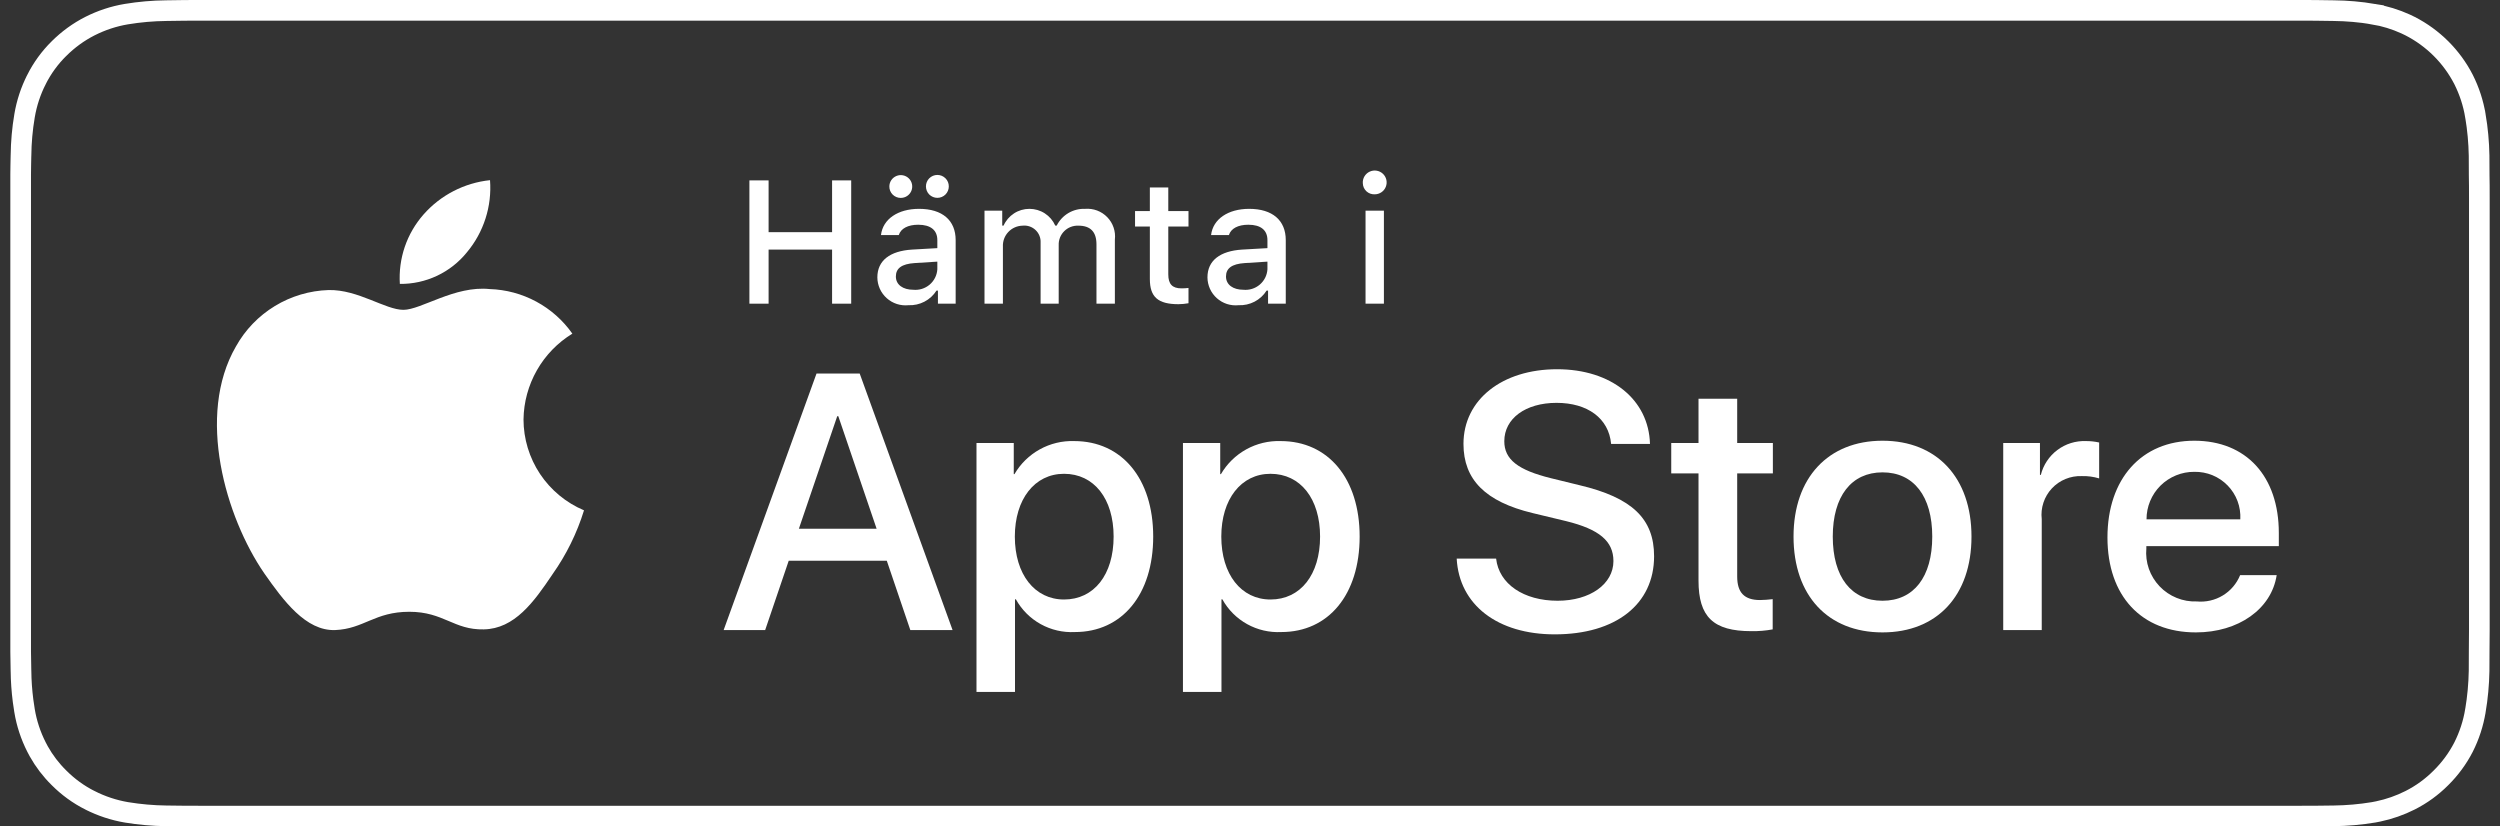
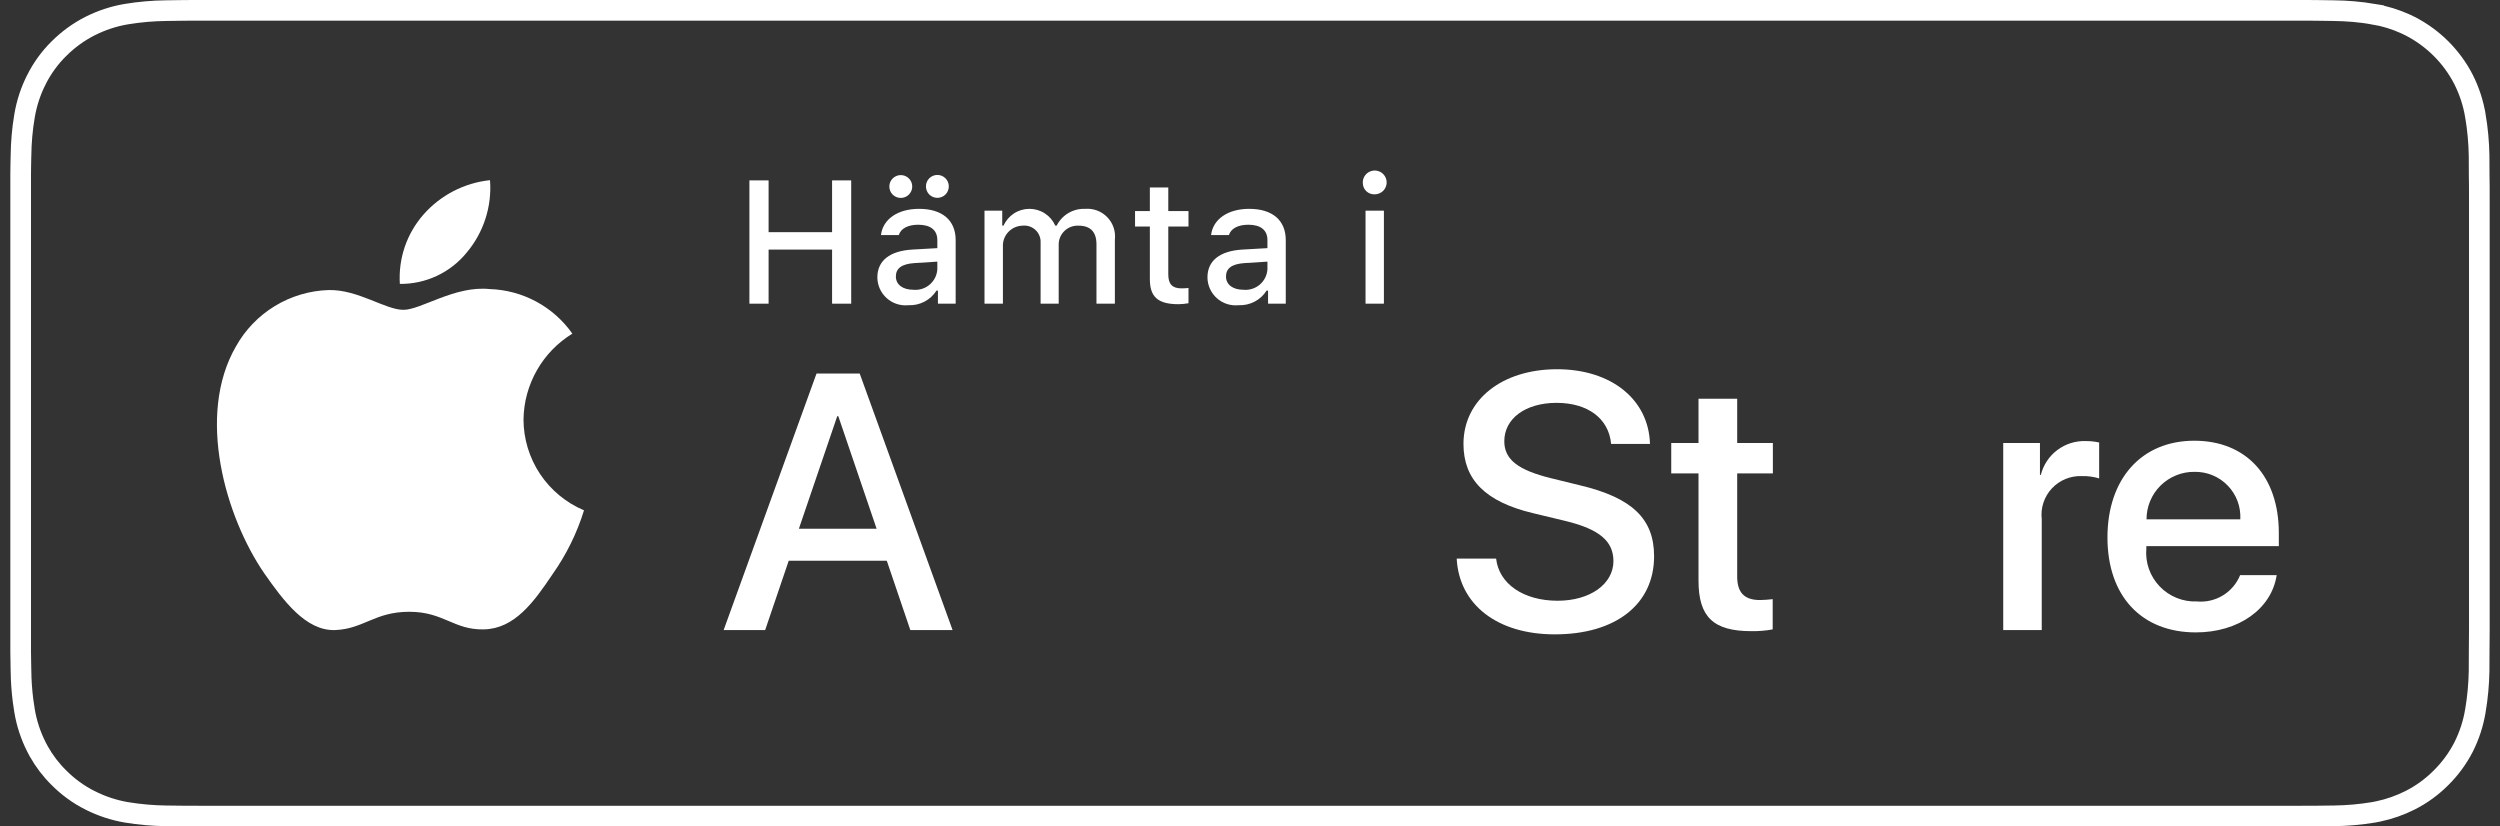
<svg xmlns="http://www.w3.org/2000/svg" fill="none" viewBox="0 0 121 40" height="40" width="121">
  <rect x="0" y="0" width="121" height="40" fill="#333333" stroke="none" />
  <g clip-path="url(#clip0_1_689)">
    <path stroke="white" d="M10.062 0.5H110.944C111.305 0.5 111.669 0.5 112.027 0.502C112.33 0.504 112.64 0.51 112.947 0.515H112.95C113.596 0.522 114.241 0.578 114.878 0.684V0.685C115.417 0.776 115.942 0.937 116.439 1.164L116.65 1.266C117.762 1.836 118.666 2.738 119.236 3.847C119.515 4.4 119.708 4.992 119.809 5.603L119.81 5.604C119.917 6.242 119.977 6.886 119.988 7.532C119.992 7.834 119.992 8.138 119.992 8.444V8.455C120 8.811 120 9.169 120 9.536V30.465L119.992 31.548V31.559C119.992 31.869 119.992 32.166 119.988 32.472C119.977 33.118 119.917 33.762 119.81 34.399L119.809 34.401C119.708 35.014 119.515 35.607 119.235 36.161C118.952 36.71 118.584 37.211 118.145 37.645L118.142 37.648C117.705 38.087 117.201 38.454 116.648 38.733C116.16 38.979 115.641 39.161 115.106 39.273L114.88 39.317C114.242 39.423 113.596 39.479 112.949 39.487H112.944C112.642 39.494 112.333 39.498 112.031 39.498H112.028C111.67 39.5 111.305 39.5 110.944 39.5H10.062C9.694 39.5 9.332 39.5 8.967 39.498H8.964C8.661 39.498 8.36 39.494 8.053 39.487H8.049C7.401 39.479 6.755 39.422 6.116 39.317H6.117C5.503 39.212 4.908 39.015 4.353 38.733H4.352C3.799 38.454 3.294 38.087 2.857 37.648L2.854 37.645C2.468 37.266 2.139 36.834 1.876 36.364L1.768 36.16C1.486 35.606 1.29 35.013 1.188 34.4L1.188 34.399L1.117 33.921C1.055 33.441 1.021 32.958 1.016 32.475L1.015 32.466L1 31.551V8.452C1.005 8.137 1.005 7.841 1.015 7.539L1.016 7.529C1.023 6.884 1.08 6.241 1.188 5.604L1.188 5.604C1.291 4.991 1.486 4.398 1.768 3.845V3.844C2.047 3.292 2.414 2.788 2.854 2.353L2.856 2.352C3.295 1.914 3.799 1.547 4.352 1.265C4.907 0.984 5.501 0.787 6.115 0.684C6.754 0.578 7.4 0.522 8.048 0.515H8.05L8.967 0.502C9.332 0.5 9.694 0.5 10.062 0.5Z" />
    <path fill="white" d="M25.338 20.301C25.349 19.466 25.572 18.648 25.985 17.922C26.398 17.196 26.988 16.586 27.702 16.149C27.249 15.504 26.651 14.973 25.956 14.598C25.261 14.223 24.489 14.016 23.699 13.991C22.015 13.815 20.383 14.996 19.525 14.996C18.65 14.996 17.329 14.008 15.906 14.038C14.986 14.067 14.089 14.334 13.303 14.812C12.517 15.29 11.868 15.963 11.421 16.765C9.481 20.114 10.928 25.035 12.786 27.742C13.715 29.067 14.801 30.547 16.223 30.495C17.614 30.437 18.133 29.61 19.812 29.61C21.476 29.61 21.963 30.495 23.413 30.462C24.906 30.437 25.846 29.13 26.743 27.792C27.411 26.848 27.925 25.804 28.266 24.7C27.399 24.334 26.659 23.722 26.138 22.94C25.618 22.157 25.339 21.239 25.338 20.301Z" />
    <path fill="white" d="M22.599 12.211C23.413 11.237 23.814 9.985 23.717 8.72C22.474 8.851 21.325 9.443 20.5 10.38C20.097 10.838 19.788 11.37 19.591 11.947C19.395 12.524 19.314 13.133 19.353 13.741C19.975 13.748 20.59 13.613 21.153 13.348C21.715 13.083 22.209 12.694 22.599 12.211Z" />
    <path fill="white" d="M42.921 27.14H38.174L37.034 30.496H35.024L39.52 18.078H41.609L46.105 30.496H44.06L42.921 27.14ZM38.666 25.591H42.428L40.574 20.144H40.522L38.666 25.591Z" />
-     <path fill="white" d="M55.815 25.97C55.815 28.783 54.304 30.591 52.026 30.591C51.448 30.621 50.874 30.488 50.369 30.208C49.864 29.928 49.448 29.512 49.169 29.007H49.126V33.491H47.262V21.442H49.066V22.948H49.1C49.392 22.446 49.815 22.032 50.324 21.75C50.833 21.468 51.409 21.329 51.991 21.348C54.296 21.348 55.815 23.164 55.815 25.97ZM53.899 25.97C53.899 24.137 52.949 22.932 51.5 22.932C50.076 22.932 49.118 24.162 49.118 25.97C49.118 27.794 50.076 29.016 51.5 29.016C52.949 29.016 53.899 27.819 53.899 25.97Z" />
-     <path fill="white" d="M65.807 25.97C65.807 28.783 64.297 30.591 62.018 30.591C61.441 30.621 60.867 30.488 60.362 30.208C59.857 29.928 59.441 29.512 59.162 29.007H59.119V33.491H57.255V21.442H59.059V22.948H59.093C59.385 22.446 59.808 22.032 60.317 21.75C60.826 21.468 61.402 21.329 61.984 21.348C64.288 21.348 65.807 23.164 65.807 25.97ZM63.892 25.97C63.892 24.137 62.942 22.932 61.492 22.932C60.069 22.932 59.111 24.162 59.111 25.97C59.111 27.794 60.069 29.016 61.492 29.016C62.942 29.016 63.892 27.819 63.892 25.97Z" />
    <path fill="white" d="M72.412 27.036C72.55 28.268 73.749 29.076 75.389 29.076C76.96 29.076 78.09 28.267 78.09 27.157C78.09 26.193 77.408 25.616 75.794 25.221L74.18 24.833C71.894 24.282 70.832 23.216 70.832 21.485C70.832 19.343 72.705 17.871 75.363 17.871C77.995 17.871 79.799 19.343 79.859 21.485H77.978C77.865 20.246 76.838 19.498 75.337 19.498C73.836 19.498 72.808 20.255 72.808 21.356C72.808 22.234 73.465 22.751 75.07 23.146L76.442 23.482C78.997 24.085 80.058 25.108 80.058 26.925C80.058 29.248 78.202 30.703 75.251 30.703C72.489 30.703 70.624 29.282 70.504 27.036L72.412 27.036Z" />
    <path fill="white" d="M84.08 19.3V21.442H85.807V22.914H84.08V27.905C84.08 28.681 84.426 29.042 85.185 29.042C85.39 29.038 85.594 29.024 85.798 28.999V30.462C85.457 30.526 85.11 30.554 84.763 30.548C82.925 30.548 82.208 29.859 82.208 28.104V22.914H80.888V21.442H82.208V19.3H84.08Z" />
-     <path fill="white" d="M86.807 25.97C86.807 23.121 88.489 21.331 91.113 21.331C93.745 21.331 95.42 23.121 95.42 25.97C95.42 28.826 93.754 30.608 91.113 30.608C88.472 30.608 86.807 28.826 86.807 25.97ZM93.521 25.97C93.521 24.016 92.623 22.862 91.113 22.862C89.603 22.862 88.706 24.024 88.706 25.97C88.706 27.932 89.603 29.076 91.113 29.076C92.623 29.076 93.521 27.932 93.521 25.97Z" />
    <path fill="white" d="M96.956 21.442H98.734V22.983H98.777C98.897 22.502 99.18 22.077 99.577 21.779C99.975 21.481 100.463 21.329 100.96 21.348C101.175 21.347 101.389 21.37 101.599 21.417V23.155C101.328 23.073 101.045 23.035 100.762 23.043C100.491 23.032 100.221 23.08 99.971 23.183C99.72 23.285 99.495 23.441 99.31 23.639C99.126 23.837 98.986 24.072 98.902 24.329C98.817 24.586 98.789 24.858 98.82 25.126V30.496H96.956L96.956 21.442Z" />
    <path fill="white" d="M110.191 27.837C109.941 29.48 108.336 30.608 106.282 30.608C103.641 30.608 102.001 28.844 102.001 26.013C102.001 23.173 103.65 21.331 106.204 21.331C108.716 21.331 110.295 23.052 110.295 25.797V26.434H103.883V26.546C103.853 26.879 103.895 27.215 104.005 27.531C104.116 27.846 104.293 28.135 104.524 28.378C104.755 28.62 105.035 28.811 105.345 28.937C105.656 29.064 105.99 29.123 106.325 29.11C106.765 29.151 107.207 29.05 107.585 28.82C107.963 28.591 108.256 28.246 108.422 27.837L110.191 27.837ZM103.892 25.135H108.431C108.447 24.835 108.402 24.535 108.297 24.254C108.192 23.973 108.03 23.716 107.821 23.501C107.611 23.285 107.36 23.114 107.082 23C106.803 22.886 106.504 22.831 106.204 22.837C105.9 22.835 105.599 22.893 105.319 23.008C105.038 23.123 104.782 23.292 104.567 23.505C104.352 23.719 104.182 23.973 104.066 24.253C103.95 24.532 103.891 24.832 103.892 25.135Z" />
    <path fill="white" d="M40.273 14.698V12.08H37.2V14.698H36.271V8.731H37.2V11.237H40.273V8.731H41.198V14.698L40.273 14.698Z" />
    <path fill="white" d="M42.464 13.424C42.464 12.614 43.069 12.146 44.144 12.08L45.367 12.01V11.621C45.367 11.146 45.051 10.877 44.442 10.877C43.945 10.877 43.6 11.059 43.501 11.377H42.639C42.73 10.604 43.459 10.108 44.483 10.108C45.616 10.108 46.254 10.67 46.254 11.621V14.698H45.396V14.065H45.326C45.183 14.292 44.982 14.477 44.743 14.601C44.505 14.725 44.238 14.784 43.969 14.772C43.78 14.792 43.588 14.771 43.407 14.713C43.226 14.654 43.059 14.558 42.917 14.431C42.775 14.304 42.662 14.149 42.584 13.976C42.506 13.802 42.465 13.614 42.464 13.424ZM43.045 9.024C43.045 8.915 43.078 8.809 43.139 8.719C43.2 8.628 43.287 8.558 43.388 8.517C43.489 8.475 43.6 8.464 43.707 8.486C43.814 8.507 43.912 8.56 43.99 8.637C44.067 8.714 44.12 8.812 44.141 8.919C44.162 9.026 44.151 9.137 44.11 9.237C44.068 9.338 43.998 9.424 43.907 9.485C43.816 9.546 43.709 9.578 43.6 9.579C43.527 9.58 43.454 9.566 43.386 9.538C43.319 9.511 43.257 9.47 43.205 9.418C43.154 9.367 43.113 9.305 43.085 9.238C43.057 9.17 43.044 9.097 43.045 9.024ZM45.367 13.04V12.663L44.264 12.733C43.642 12.775 43.36 12.986 43.36 13.383C43.36 13.788 43.713 14.024 44.198 14.024C44.34 14.038 44.483 14.024 44.62 13.982C44.756 13.94 44.882 13.871 44.992 13.779C45.101 13.687 45.19 13.574 45.255 13.447C45.319 13.32 45.357 13.182 45.367 13.04ZM44.816 9.024C44.815 8.951 44.828 8.879 44.856 8.812C44.883 8.744 44.924 8.682 44.975 8.631C45.027 8.579 45.088 8.538 45.156 8.509C45.223 8.481 45.296 8.467 45.369 8.467C45.442 8.467 45.514 8.481 45.582 8.509C45.649 8.538 45.711 8.579 45.762 8.631C45.814 8.682 45.854 8.744 45.882 8.812C45.909 8.879 45.923 8.951 45.922 9.024C45.922 9.171 45.864 9.311 45.76 9.415C45.656 9.518 45.516 9.576 45.369 9.576C45.222 9.576 45.081 9.518 44.977 9.415C44.874 9.311 44.816 9.171 44.816 9.024Z" />
    <path fill="white" d="M47.65 10.195H48.508V10.918H48.574C48.681 10.677 48.857 10.472 49.079 10.328C49.3 10.184 49.559 10.108 49.824 10.108C50.089 10.108 50.348 10.184 50.57 10.328C50.792 10.472 50.967 10.677 51.074 10.918H51.145C51.271 10.666 51.468 10.455 51.711 10.311C51.955 10.167 52.235 10.097 52.518 10.108C52.716 10.092 52.915 10.12 53.1 10.189C53.286 10.259 53.454 10.369 53.592 10.512C53.73 10.654 53.835 10.825 53.898 11.013C53.962 11.2 53.983 11.399 53.96 11.596V14.698H53.069V11.828C53.069 11.22 52.778 10.922 52.194 10.922C52.068 10.917 51.942 10.938 51.824 10.983C51.707 11.028 51.6 11.098 51.511 11.186C51.421 11.275 51.351 11.381 51.304 11.498C51.258 11.614 51.236 11.74 51.241 11.865V14.698H50.365V11.741C50.371 11.628 50.352 11.515 50.309 11.409C50.267 11.304 50.202 11.21 50.119 11.132C50.036 11.054 49.938 10.995 49.83 10.959C49.722 10.922 49.608 10.91 49.495 10.922C49.364 10.925 49.235 10.953 49.116 11.006C48.996 11.059 48.889 11.135 48.8 11.231C48.711 11.326 48.642 11.438 48.597 11.561C48.553 11.684 48.534 11.814 48.541 11.944V14.698H47.65V10.195Z" />
    <path fill="white" d="M56.545 9.074V10.215H57.523V10.964H56.545V13.279C56.545 13.751 56.739 13.957 57.183 13.957C57.297 13.957 57.41 13.95 57.523 13.937V14.677C57.363 14.706 57.201 14.721 57.038 14.723C56.047 14.723 55.653 14.375 55.653 13.507V10.964H54.936V10.215H55.653V9.074H56.545Z" />
    <path fill="white" d="M58.441 13.424C58.441 12.614 59.047 12.146 60.121 12.08L61.344 12.01V11.621C61.344 11.146 61.029 10.877 60.42 10.877C59.922 10.877 59.578 11.059 59.479 11.377H58.616C58.707 10.604 59.437 10.108 60.461 10.108C61.593 10.108 62.231 10.67 62.231 11.621V14.698H61.374V14.065H61.303C61.16 14.292 60.959 14.477 60.721 14.601C60.482 14.725 60.215 14.784 59.947 14.772C59.757 14.792 59.566 14.771 59.384 14.713C59.203 14.654 59.036 14.558 58.894 14.431C58.752 14.304 58.639 14.149 58.561 13.976C58.483 13.802 58.442 13.614 58.441 13.424ZM61.344 13.04V12.663L60.242 12.733C59.62 12.775 59.338 12.986 59.338 13.383C59.338 13.788 59.69 14.024 60.175 14.024C60.317 14.038 60.46 14.024 60.597 13.982C60.733 13.94 60.86 13.871 60.969 13.779C61.078 13.687 61.167 13.574 61.232 13.447C61.296 13.32 61.334 13.182 61.344 13.04Z" />
    <path fill="white" d="M65.96 8.863C65.953 8.748 65.981 8.634 66.04 8.535C66.1 8.436 66.187 8.356 66.292 8.308C66.397 8.259 66.514 8.242 66.628 8.261C66.742 8.279 66.848 8.331 66.932 8.41C67.016 8.489 67.075 8.591 67.1 8.704C67.125 8.816 67.116 8.934 67.073 9.041C67.031 9.148 66.957 9.24 66.861 9.305C66.766 9.37 66.653 9.405 66.537 9.405C66.463 9.409 66.389 9.397 66.32 9.372C66.25 9.346 66.187 9.307 66.133 9.257C66.079 9.206 66.036 9.145 66.006 9.078C65.977 9.01 65.961 8.937 65.96 8.863ZM66.092 10.195H66.981V14.698H66.092V10.195Z" />
  </g>
  <defs>
    <clipPath id="clip0_1_689">
      <rect transform="translate(0.5)" fill="white" height="40" width="120" />
    </clipPath>
  </defs>
</svg>